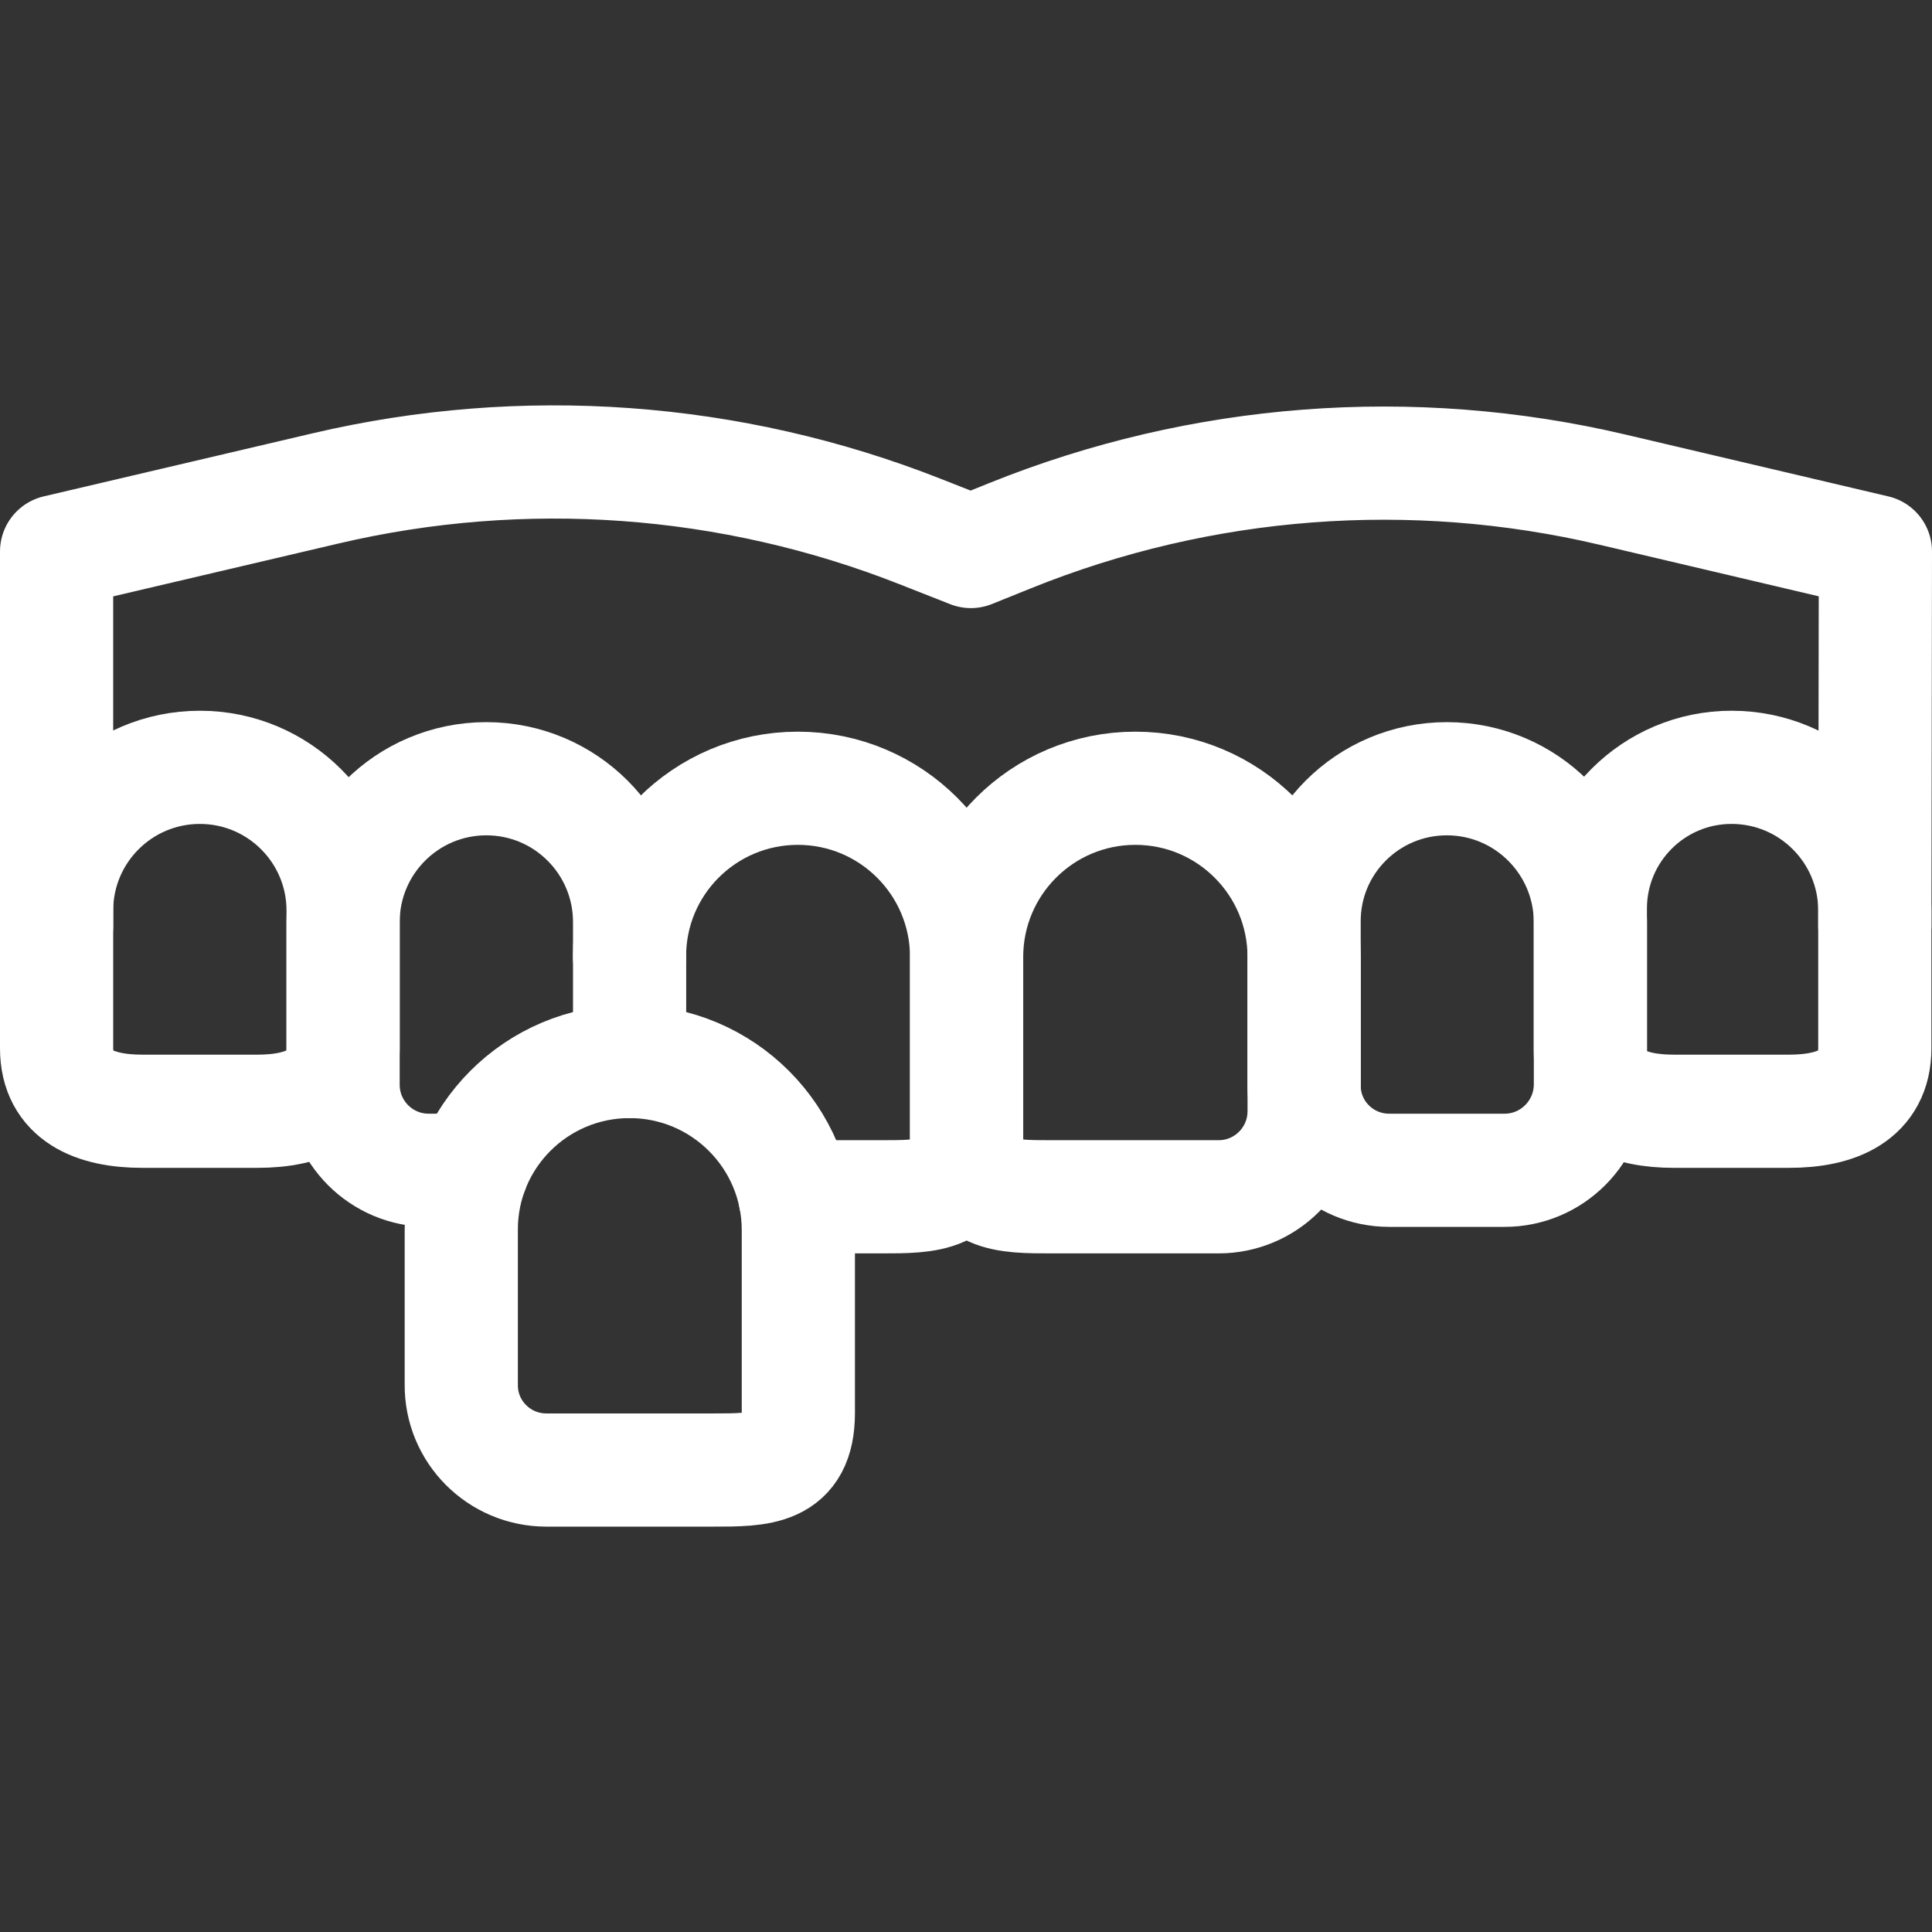
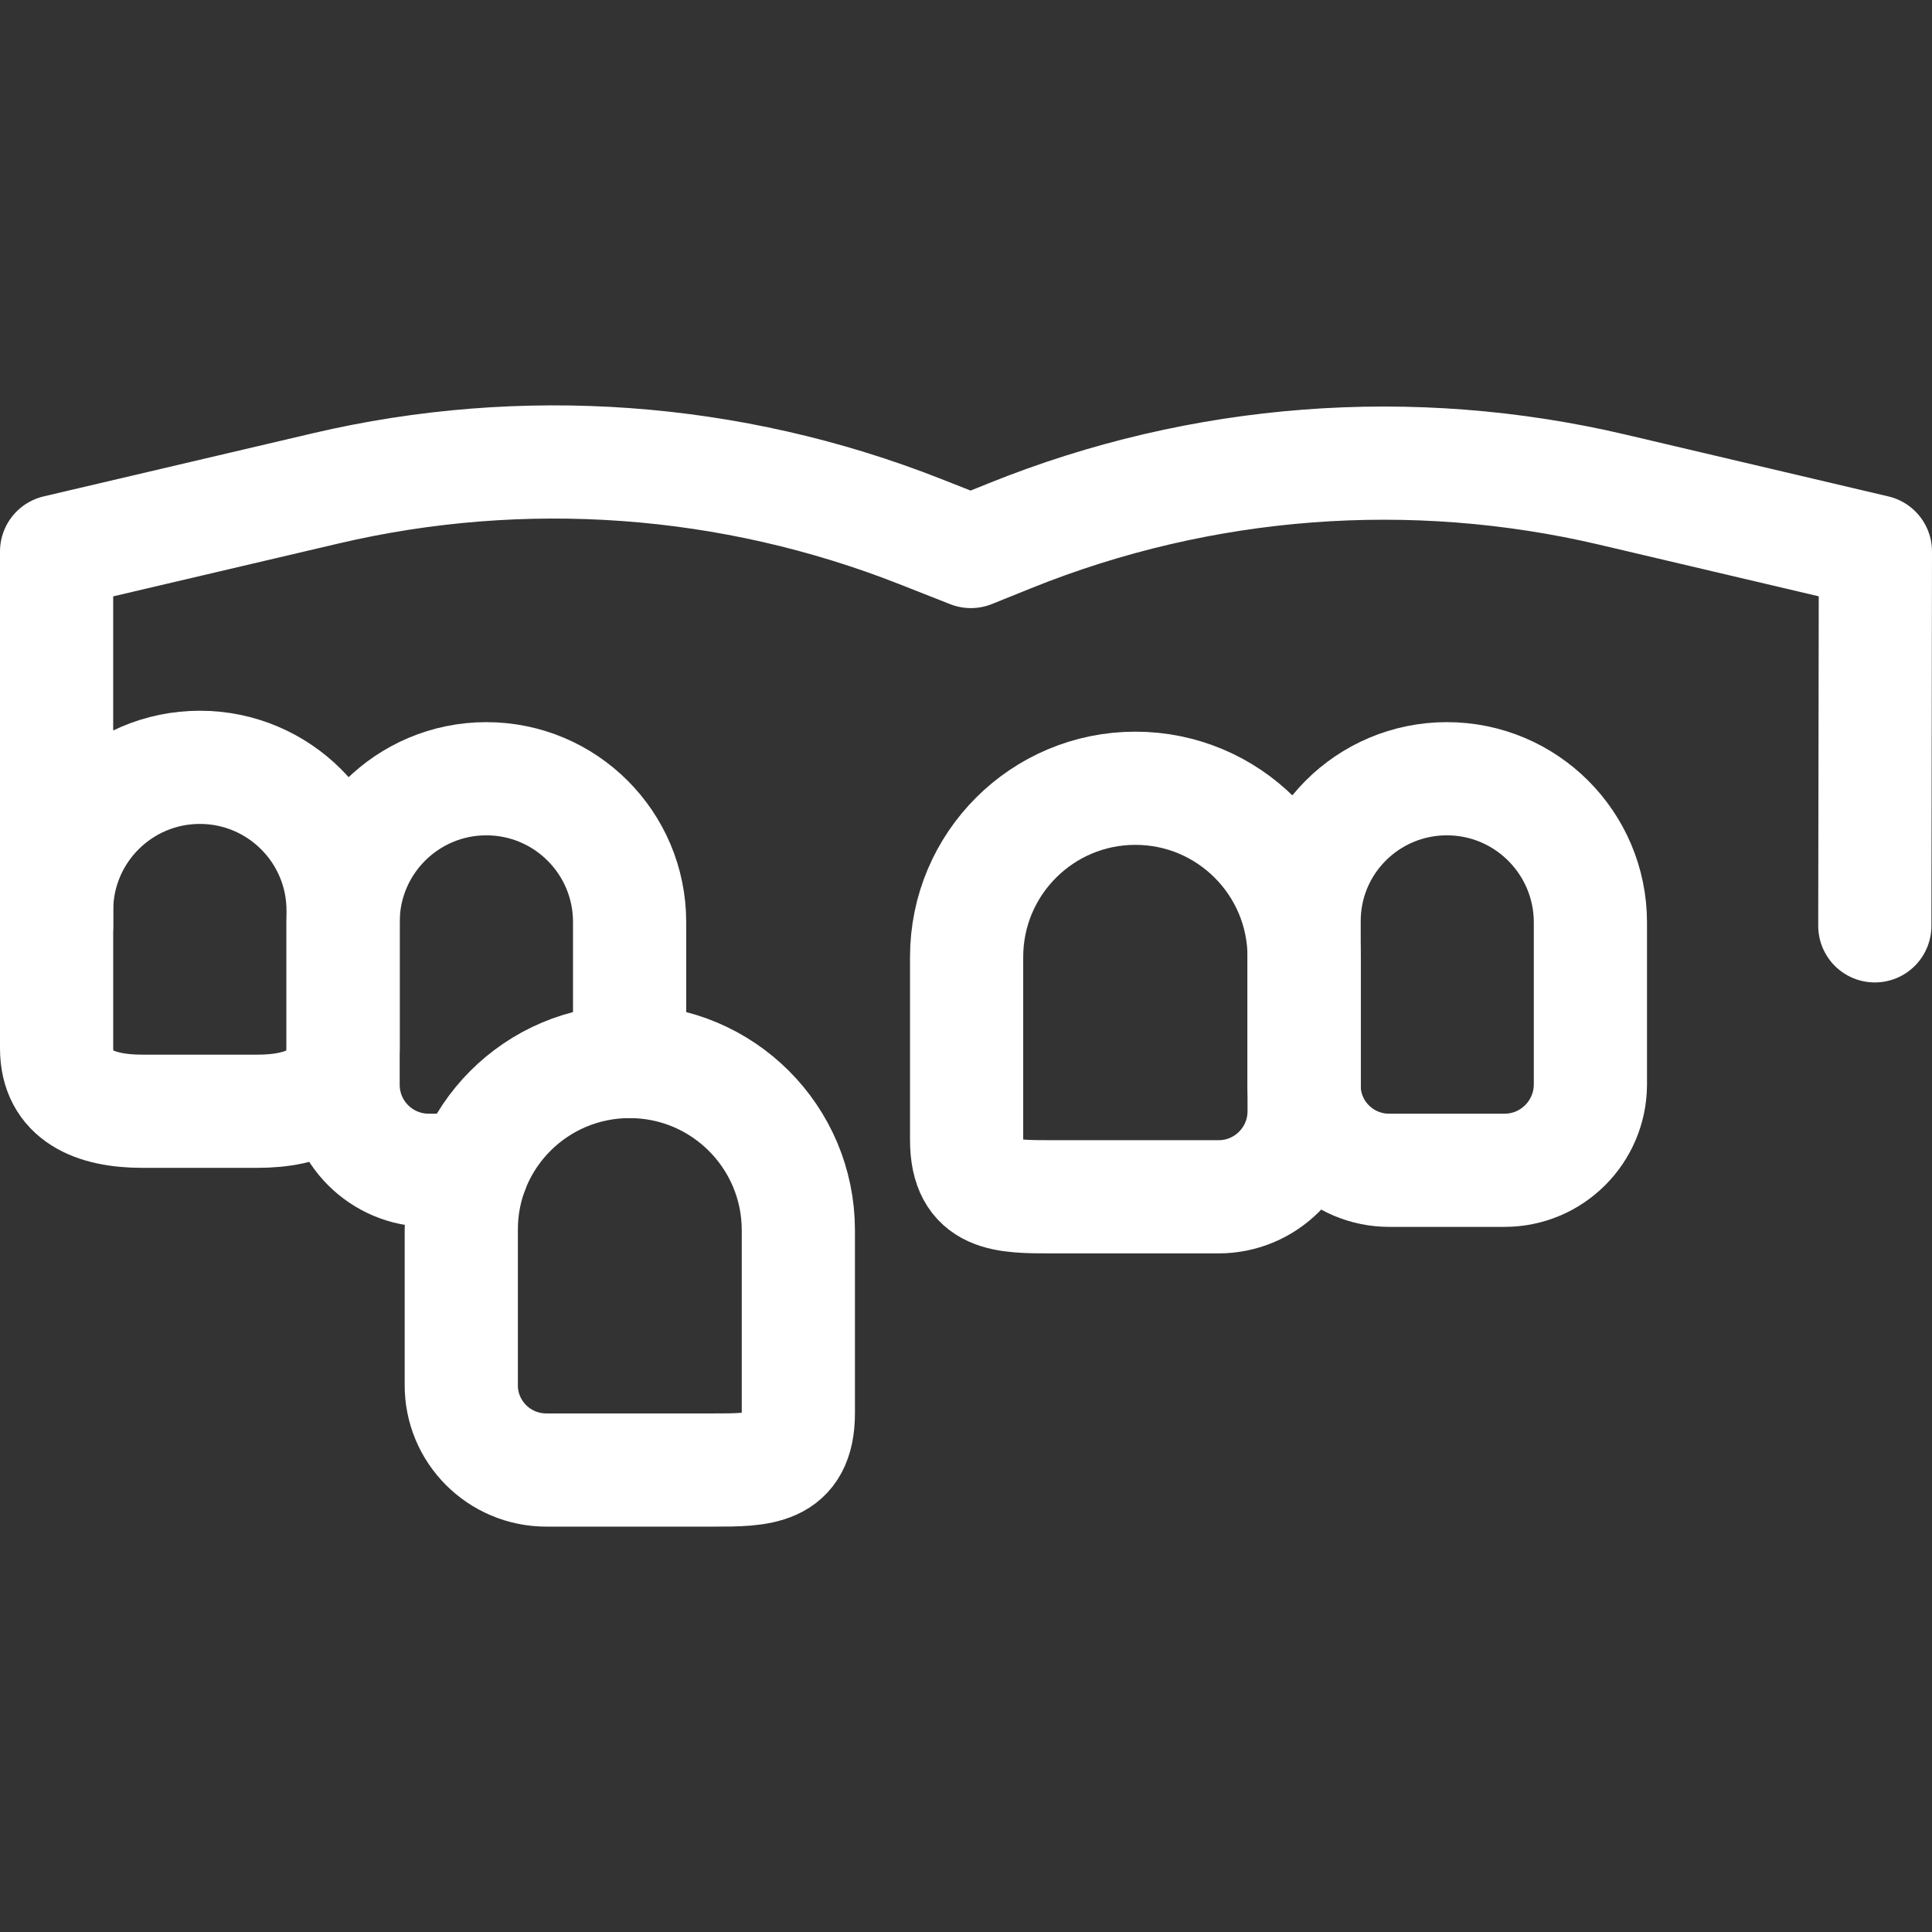
<svg xmlns="http://www.w3.org/2000/svg" version="1.1" id="Capa_1" x="0px" y="0px" viewBox="0 0 512.051 512.051" style="enable-background:new 0 0 512.051 512.051;" xml:space="preserve" width="300" height="300">
  <rect x="0" y="0" width="512.051" height="512.051" fill="#333333" stroke="none" />
  <g width="100%" height="100%" transform="matrix(1,0,0,1,0,0)">
    <g>
      <g>
        <g>
          <g>
            <path style="stroke-linecap: round; stroke-linejoin: round; stroke-miterlimit: 10;" d="&#10;&#09;&#09;&#09;&#09;&#09;M125.1,310.168h-11.495c-12.522,0-22.673-10.151-22.673-22.673v-43.134c0-20.969,16.999-37.968,37.968-37.968h0&#10;&#09;&#09;&#09;&#09;&#09;c20.969,0,37.968,16.999,37.968,37.968v36.975" fill="none" fill-opacity="1" stroke="#ffffff" stroke-opacity="1" data-original-stroke-color="#000000ff" stroke-width="30" data-original-stroke-width="30" />
-             <path style="stroke-linecap: round; stroke-linejoin: round; stroke-miterlimit: 10;" d="&#10;&#09;&#09;&#09;&#09;&#09;M166.849,253.645c-0.116-24.702,19.909-44.727,44.611-44.727h0c24.702,0,44.727,20.025,44.727,44.727v48.446&#10;&#09;&#09;&#09;&#09;&#09;c0,15.189-10.151,15.104-22.673,15.104h-22.803" fill="none" fill-opacity="1" stroke="#ffffff" stroke-opacity="1" data-original-stroke-color="#000000ff" stroke-width="30" data-original-stroke-width="30" />
            <path style="stroke-linecap: round; stroke-linejoin: round; stroke-miterlimit: 10;" d="&#10;&#09;&#09;&#09;&#09;&#09;M166.866,281.336L166.866,281.336c-24.702,0-44.727,20.025-44.611,44.727v40.877c-0.116,12.522,10.035,22.673,22.557,22.673&#10;&#09;&#09;&#09;&#09;&#09;h44.107c12.522,0,22.673,0.084,22.673-15.104v-48.446C211.593,301.36,191.568,281.336,166.866,281.336z" fill="none" fill-opacity="1" stroke="#ffffff" stroke-opacity="1" data-original-stroke-color="#000000ff" stroke-width="30" data-original-stroke-width="30" />
            <path style="stroke-linecap: round; stroke-linejoin: round; stroke-miterlimit: 10;" d="&#10;&#09;&#09;&#09;&#09;&#09;M322.967,317.195H278.86c-12.522,0-22.673,0.084-22.673-15.104v-48.446c0-24.702,20.025-44.727,44.727-44.727h0&#10;&#09;&#09;&#09;&#09;&#09;c24.702,0,44.727,20.025,44.727,44.727v40.877C345.64,307.044,335.489,317.195,322.967,317.195z" fill="none" fill-opacity="1" stroke="#ffffff" stroke-opacity="1" data-original-stroke-color="#000000ff" stroke-width="30" data-original-stroke-width="30" />
            <path style="stroke-linecap: round; stroke-linejoin: round; stroke-miterlimit: 10;" d="&#10;&#09;&#09;&#09;&#09;&#09;M398.769,310.168h-30.591c-12.522,0-22.673-10.151-22.538-22.673v-43.134c-0.136-20.969,16.864-37.968,37.833-37.968h0&#10;&#09;&#09;&#09;&#09;&#09;c20.969,0,37.969,16.999,38.043,37.968v43.134C421.442,300.017,411.291,310.168,398.769,310.168z" fill="none" fill-opacity="1" stroke="#ffffff" stroke-opacity="1" data-original-stroke-color="#000000ff" stroke-width="30" data-original-stroke-width="30" />
-             <path style="stroke-linecap: round; stroke-linejoin: round; stroke-miterlimit: 10;" d="&#10;&#09;&#09;&#09;&#09;&#09;M474.222,294.522h-30.591c-12.222,0-22.13-3.908-22.13-16.13v-37.597c0-20.669,16.756-37.425,37.425-37.425h0&#10;&#09;&#09;&#09;&#09;&#09;c20.969,0,37.968,16.999,37.968,37.968v36.51C496.895,290.371,486.744,294.522,474.222,294.522z" fill="none" fill-opacity="1" stroke="#ffffff" stroke-opacity="1" data-original-stroke-color="#000000ff" stroke-width="30" data-original-stroke-width="30" />
            <path style="stroke-linecap: round; stroke-linejoin: round; stroke-miterlimit: 10;" d="&#10;&#09;&#09;&#09;&#09;&#09;M68.264,294.522H37.673c-12.522,0-22.673-4.151-22.673-16.673v-36.51c0-20.969,16.999-37.968,37.968-37.968h0&#10;&#09;&#09;&#09;&#09;&#09;c20.969,0,37.968,16.999,37.968,37.968v36.51C90.937,290.371,80.786,294.522,68.264,294.522z" fill="none" fill-opacity="1" stroke="#ffffff" stroke-opacity="1" data-original-stroke-color="#000000ff" stroke-width="30" data-original-stroke-width="30" />
          </g>
        </g>
      </g>
      <path style="stroke-linecap: round; stroke-linejoin: round; stroke-miterlimit: 10;" d="&#10;&#09;&#09;M15,245.382l0-99.214l71.328-16.732c52.431-12.299,107.365-8.319,157.475,11.411l13.515,5.321l10.416-4.201&#10;&#09;&#09;c50.692-20.444,106.468-24.7,159.675-12.183l69.642,16.384l-0.156,99.214" fill="none" fill-opacity="1" stroke="#ffffff" stroke-opacity="1" data-original-stroke-color="#000000ff" stroke-width="30" data-original-stroke-width="30" />
    </g>
  </g>
</svg>